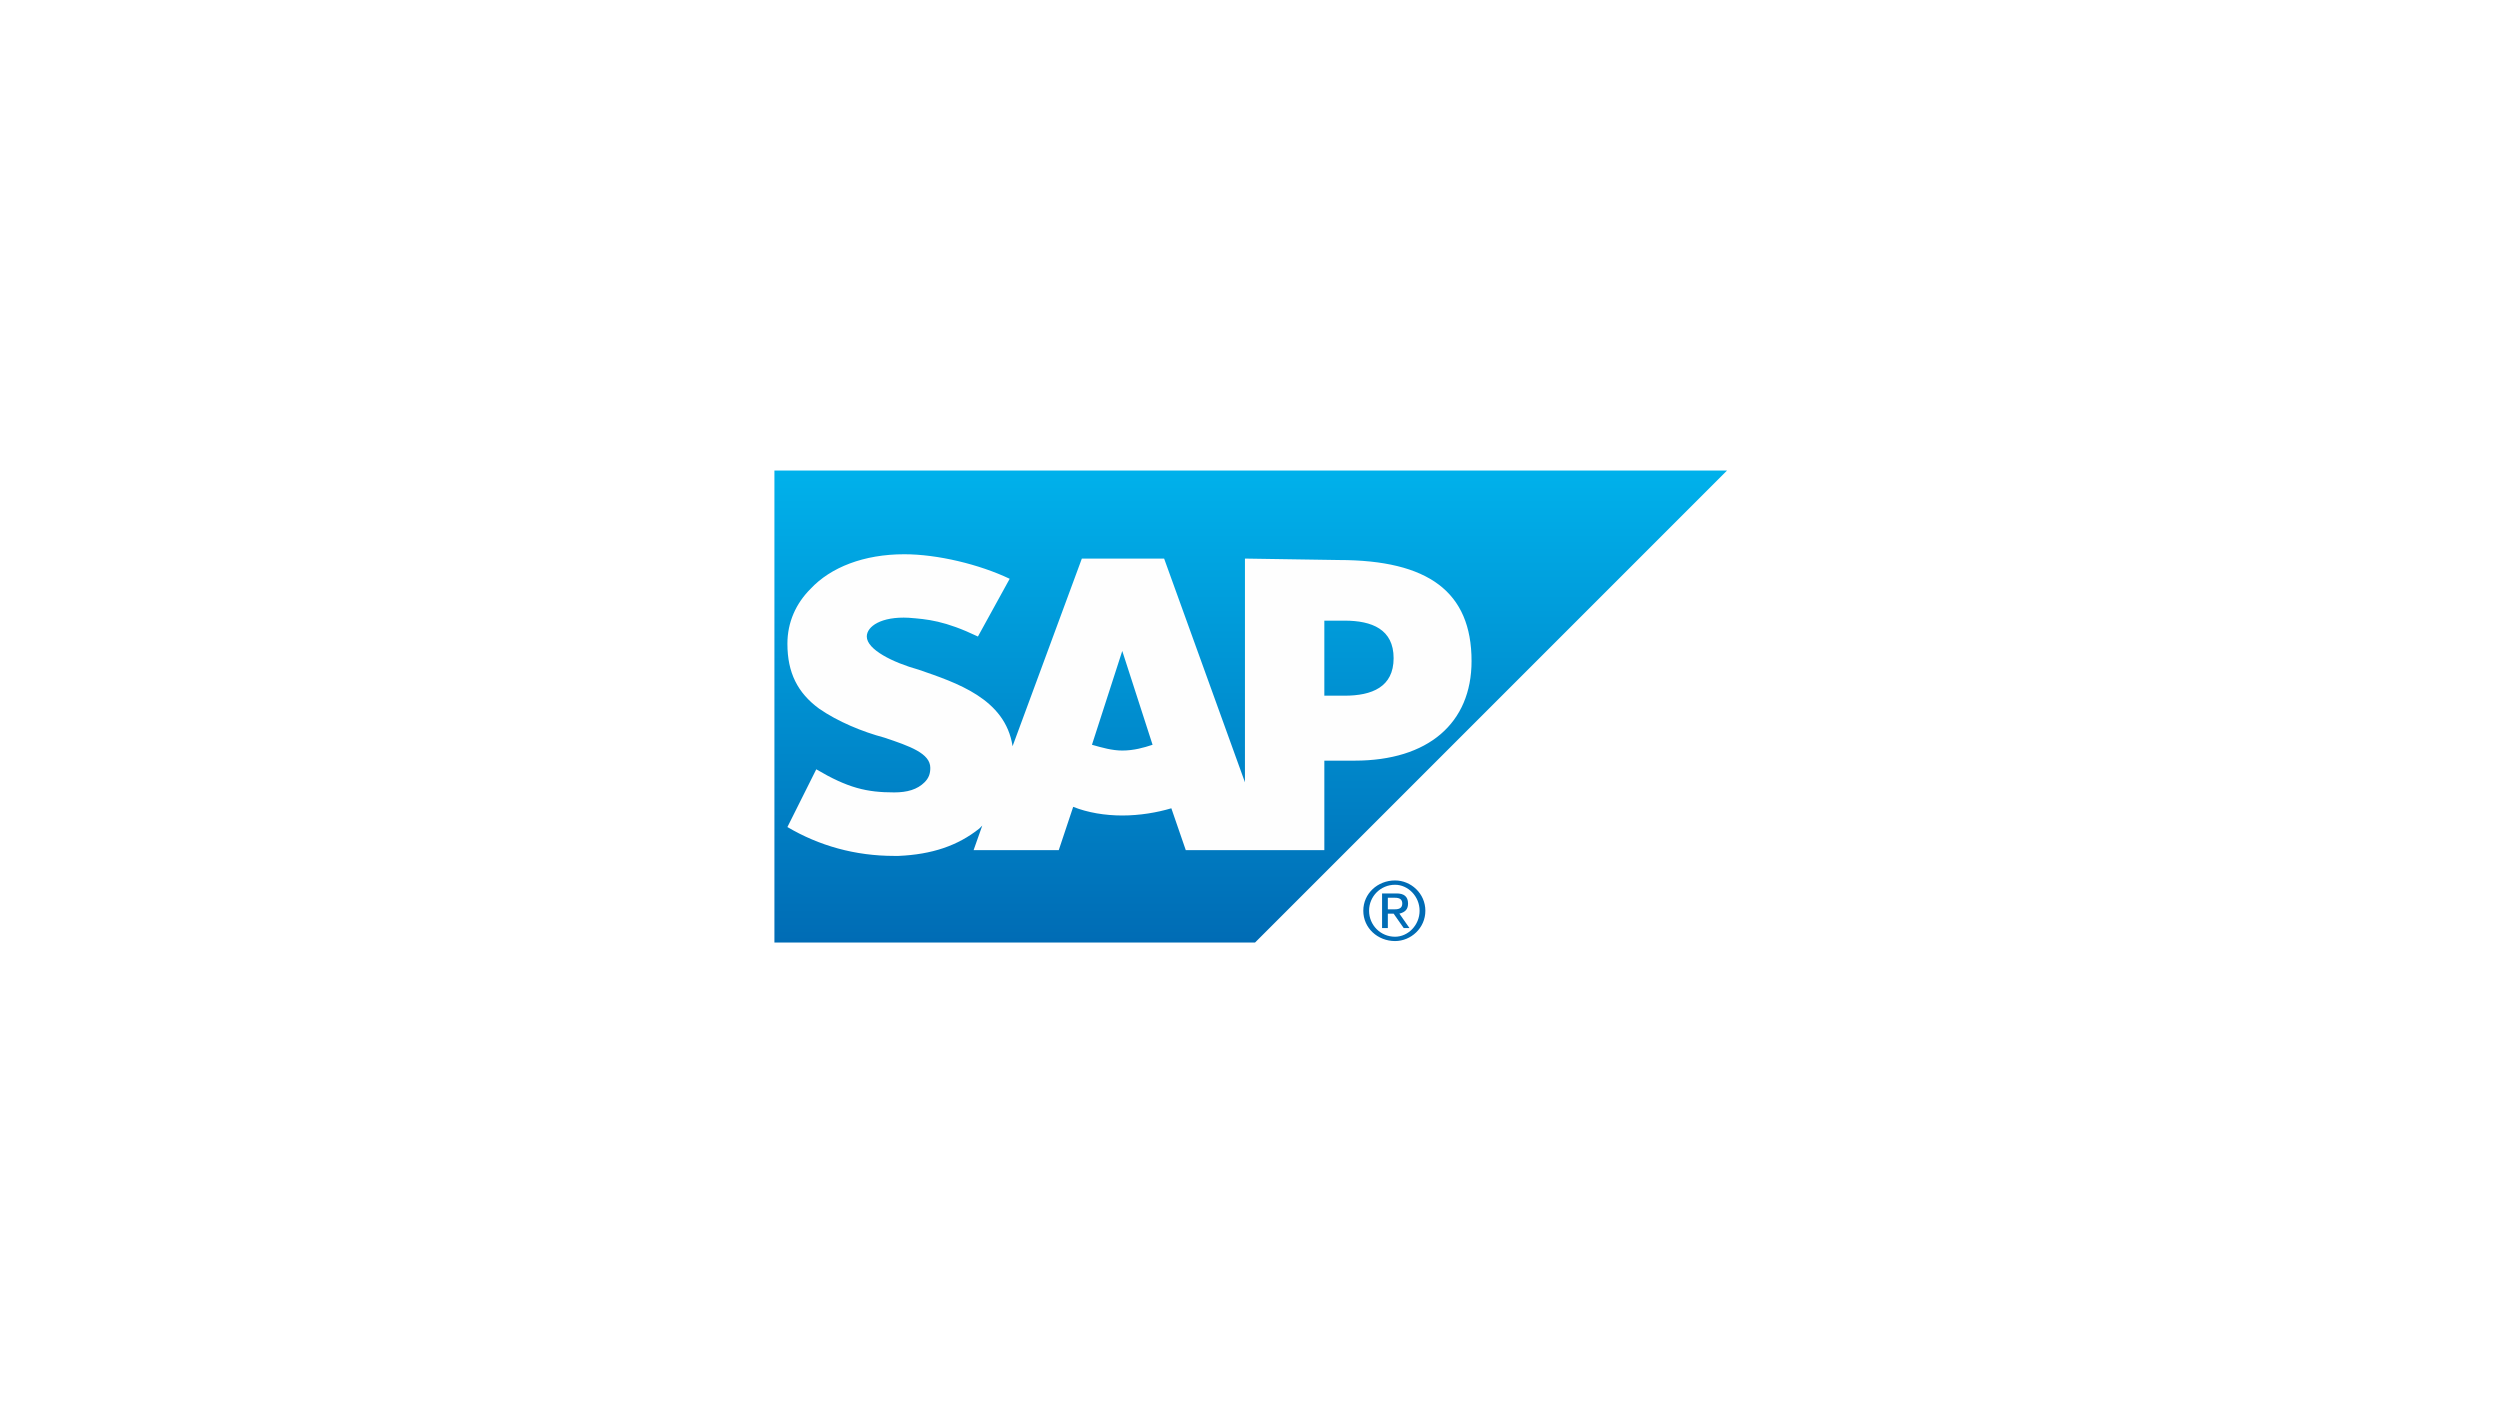
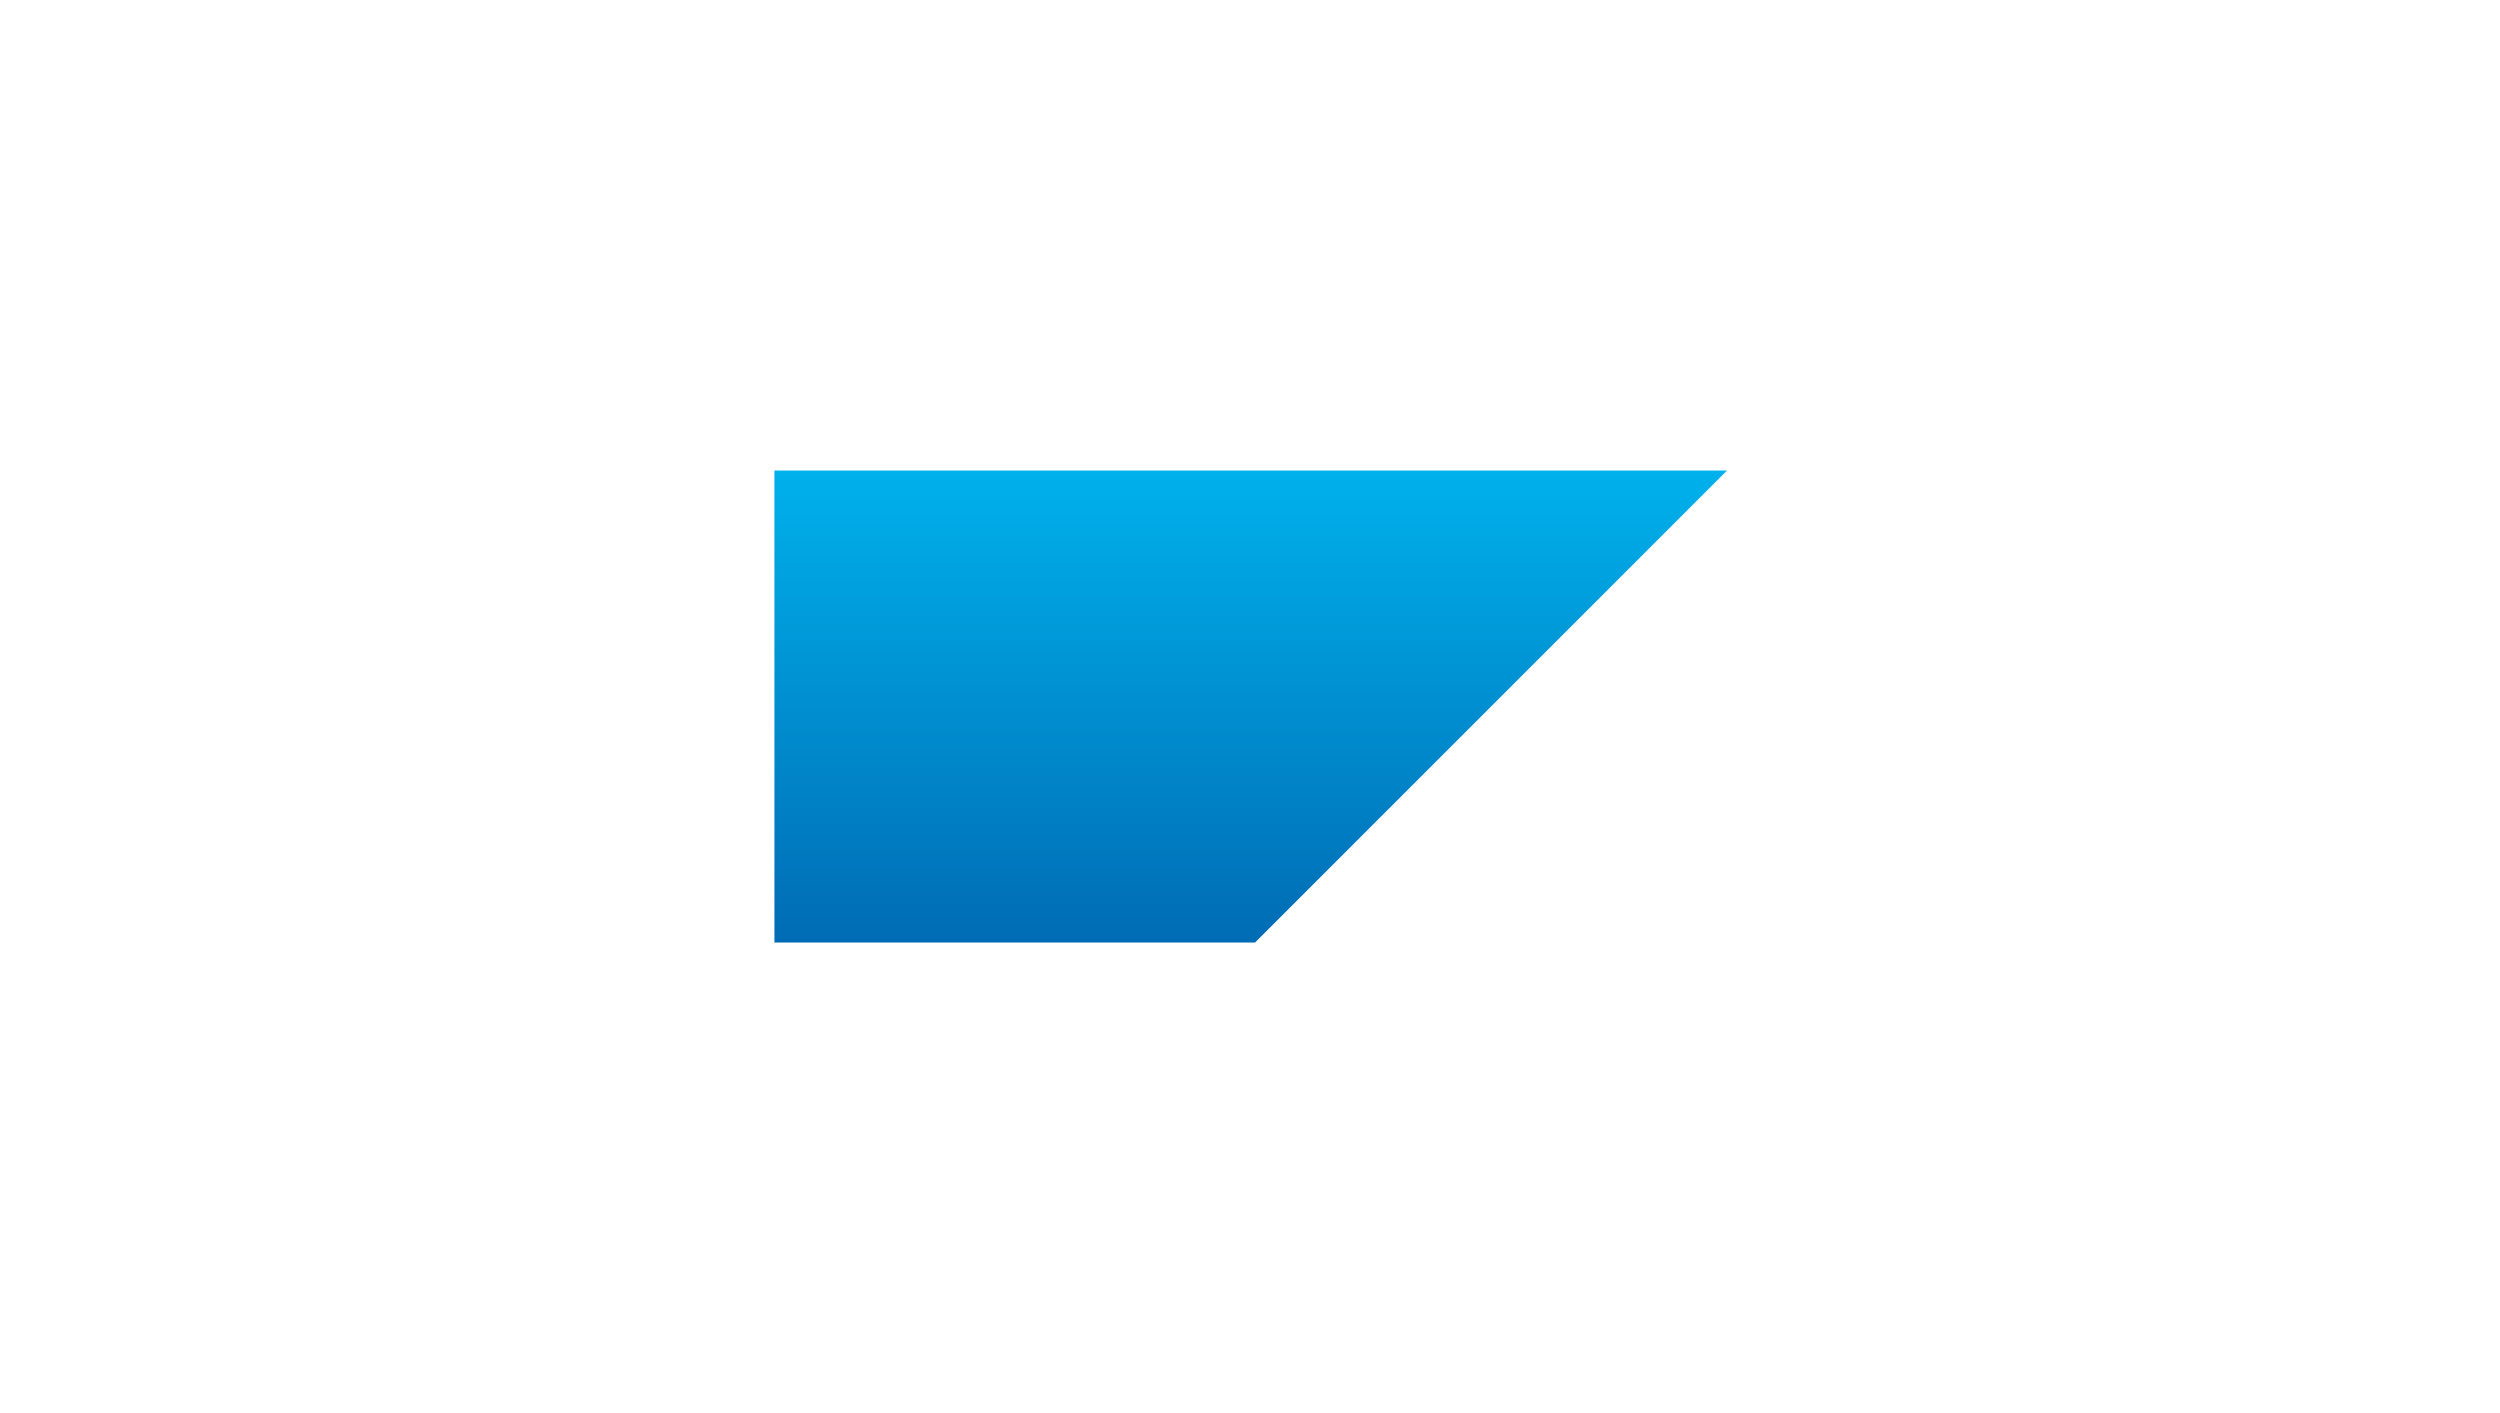
<svg xmlns="http://www.w3.org/2000/svg" xml:space="preserve" width="81.139mm" height="45.861mm" version="1.1" style="shape-rendering:geometricPrecision; text-rendering:geometricPrecision; image-rendering:optimizeQuality; fill-rule:evenodd; clip-rule:evenodd" viewBox="0 0 1731 979">
  <defs>
    <style type="text/css">
   
    .fil3 {fill:#006CB5}
    .fil2 {fill:#FEFEFE}
    .fil0 {fill:white}
    .fil1 {fill:url(#id0)}
   
  </style>
    <linearGradient id="id0" gradientUnits="userSpaceOnUse" x1="865.719" y1="652.523" x2="865.719" y2="326.119">
      <stop offset="0" style="stop-color:#006CB5" />
      <stop offset="1" style="stop-color:#00B1EB" />
    </linearGradient>
  </defs>
  <g id="Layer_x0020_1">
-     <rect class="fil0" width="1731" height="979" />
    <g id="_880081872">
      <polygon class="fil1" points="536,653 869,653 1196,326 536,326 " />
-       <path class="fil2" d="M931 482l-14 0 0 -52 14 0c19,0 34,6 34,26 0,20 -15,26 -34,26zm-154 38c-7,0 -14,-2 -21,-4l21 -65 0 0 21 65c-6,2 -13,4 -21,4zm150 -132l-65 -1 0 155 -56 -155 -57 0 -48 130c-5,-33 -39,-44 -65,-53 -18,-5 -36,-14 -36,-23 0,-7 10,-14 29,-13 13,1 25,2 48,13l22 -40c-21,-10 -50,-17 -73,-17l0 0c-28,0 -51,9 -65,24 -10,10 -16,23 -16,38 0,20 7,34 22,45 13,9 30,16 45,20 18,6 32,11 32,21 0,4 -1,7 -4,10 -5,5 -12,7 -21,7 -19,0 -32,-3 -54,-16l-20 40c22,13 47,20 74,20l3 0c23,-1 41,-7 56,-19 1,-1 1,-1 2,-2l-6 17 59 0 10 -30c10,4 22,6 34,6 12,0 24,-2 34,-5l10 29 96 0 0 -62 21 0c51,0 81,-26 81,-69 0,-48 -30,-70 -92,-70z" />
-       <path class="fil3" d="M961 630l0 -8 5 0c3,0 5,1 5,4 0,3 -2,4 -5,4l-5 0zm0 3l4 0 7 10 4 0 -7 -10c4,-1 6,-3 6,-7 0,-5 -3,-7 -8,-7l-10 0 0 24 4 0 0 -10zm5 19c11,0 21,-9 21,-21 0,-12 -10,-21 -21,-21 -12,0 -22,9 -22,21 0,12 10,21 22,21zm-18 -21c0,-10 8,-18 18,-18 9,0 17,8 17,18 0,10 -8,18 -17,18 -10,0 -18,-8 -18,-18z" />
    </g>
  </g>
</svg>